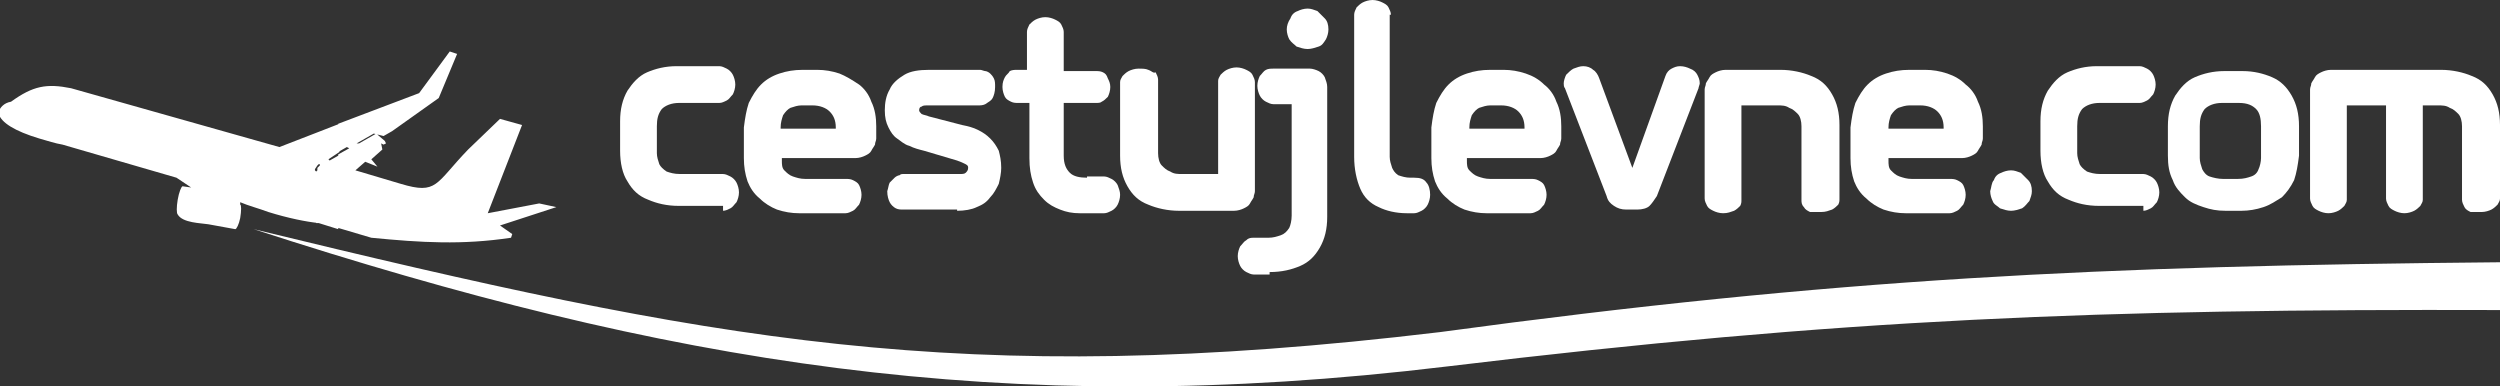
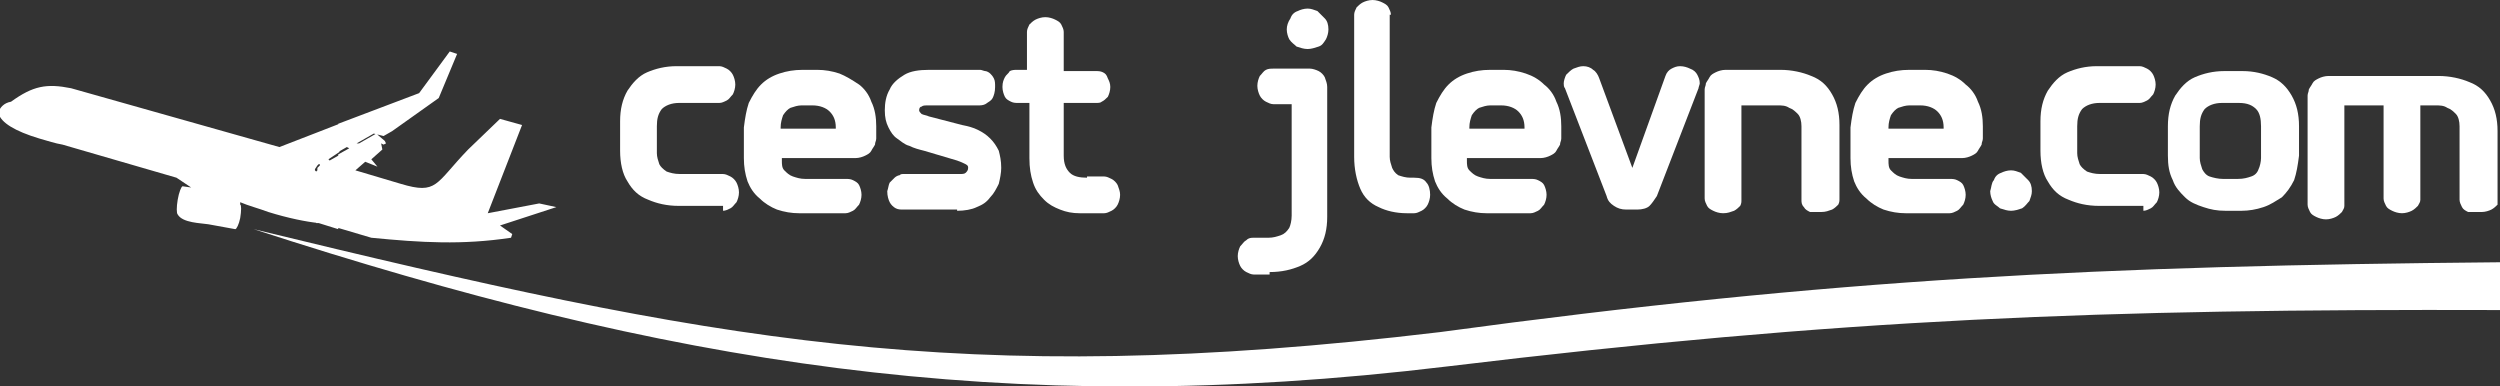
<svg xmlns="http://www.w3.org/2000/svg" version="1.1" x="0px" y="0px" viewBox="0 0 204 31.5" style="enable-background:new 0 0 204 31.5;" xml:space="preserve">
  <rect x="0" y="0" width="204" height="31.5" fill="#333333" stroke="none" />
  <style>
	 	.st0, .st1 {
	 		fill: white;
	 	}
	 </style>
  <path id="XMLID_31_" class="st0" d="M59,17.2c0.2,0,0.4-0.1,0.6-0.2c0.2-0.1,0.3-0.3,0.5-0.5c0.1-0.2,0.2-0.5,0.2-0.8  c0-0.3-0.1-0.6-0.2-0.8c-0.1-0.2-0.3-0.4-0.5-0.5c-0.2-0.1-0.4-0.2-0.6-0.2h-3.5c-0.5,0-0.8-0.1-1.1-0.2c-0.3-0.2-0.5-0.4-0.6-0.6  c-0.1-0.3-0.2-0.6-0.2-0.9v-2.2c0-0.6,0.1-1,0.4-1.4c0.3-0.3,0.8-0.5,1.4-0.5h3.3c0.2,0,0.4-0.1,0.6-0.2c0.2-0.1,0.3-0.3,0.5-0.5  c0.1-0.2,0.2-0.5,0.2-0.8c0-0.3-0.1-0.6-0.2-0.8c-0.1-0.2-0.3-0.4-0.5-0.5c-0.2-0.1-0.4-0.2-0.6-0.2h-3.5c-0.9,0-1.7,0.2-2.4,0.5  c-0.7,0.3-1.2,0.9-1.6,1.5c-0.4,0.7-0.6,1.5-0.6,2.5v2.4c0,1,0.2,1.9,0.6,2.5c0.4,0.7,0.9,1.2,1.7,1.5c0.7,0.3,1.5,0.5,2.5,0.5H59z" />
  <path id="XMLID_28_" class="st0" d="M65.5,5.7c-0.7,0-1.3,0.1-1.9,0.3c-0.6,0.2-1.1,0.5-1.5,0.9c-0.4,0.4-0.7,0.9-1,1.5  c-0.2,0.6-0.3,1.2-0.4,2v2.5c0,0.7,0.1,1.3,0.3,1.9c0.2,0.5,0.5,1,1,1.4c0.4,0.4,0.9,0.7,1.4,0.9c0.6,0.2,1.2,0.3,1.8,0.3H69  c0.2,0,0.4-0.1,0.6-0.2c0.2-0.1,0.3-0.3,0.5-0.5c0.1-0.2,0.2-0.5,0.2-0.8c0-0.3-0.1-0.6-0.2-0.8c-0.1-0.2-0.3-0.3-0.5-0.4  c-0.2-0.1-0.4-0.1-0.6-0.1h-3.3c-0.4,0-0.7-0.1-1-0.2c-0.3-0.1-0.5-0.3-0.7-0.5c-0.2-0.2-0.2-0.5-0.2-0.8v-0.2h6  c0.3,0,0.6-0.1,0.8-0.2c0.2-0.1,0.4-0.2,0.5-0.4c0.1-0.2,0.2-0.3,0.3-0.5c0-0.2,0.1-0.3,0.1-0.5v-1c0-0.7-0.1-1.4-0.4-2  c-0.2-0.6-0.6-1.1-1-1.4C69.5,6.5,69,6.2,68.5,6c-0.6-0.2-1.2-0.3-1.8-0.3H65.5z M68.3,10.5h-4.6v-0.1c0-0.4,0.1-0.7,0.2-1  c0.2-0.3,0.4-0.5,0.6-0.6c0.3-0.1,0.6-0.2,0.9-0.2h0.9c0.6,0,1.1,0.2,1.4,0.5c0.3,0.3,0.5,0.7,0.5,1.3V10.5z" />
  <path id="XMLID_27_" class="st0" d="M78.1,17.2c0.6,0,1.2-0.1,1.6-0.3c0.5-0.2,0.8-0.4,1.1-0.8c0.3-0.3,0.5-0.7,0.7-1.1  c0.1-0.4,0.2-0.9,0.2-1.3c0-0.6-0.1-1-0.2-1.4c-0.2-0.4-0.4-0.7-0.7-1c-0.3-0.3-0.6-0.5-1-0.7c-0.4-0.2-0.8-0.3-1.3-0.4l-2.7-0.7  c-0.2-0.1-0.4-0.1-0.6-0.2c-0.1-0.1-0.2-0.2-0.2-0.3c0-0.2,0.1-0.3,0.2-0.3c0.1-0.1,0.3-0.1,0.4-0.1h4.2c0.2,0,0.4,0,0.6-0.1  C80.7,8.3,80.9,8.2,81,8c0.1-0.2,0.2-0.5,0.2-0.9c0-0.3,0-0.5-0.1-0.7C81,6.2,80.9,6.1,80.8,6c-0.1-0.1-0.3-0.2-0.4-0.2  c-0.1,0-0.3-0.1-0.4-0.1h-4.2c-0.8,0-1.5,0.1-2,0.4c-0.5,0.3-1,0.7-1.2,1.2c-0.3,0.5-0.4,1.1-0.4,1.7c0,0.6,0.1,1,0.3,1.4  c0.2,0.4,0.4,0.7,0.7,0.9c0.3,0.2,0.6,0.5,1,0.6c0.4,0.2,0.8,0.3,1.2,0.4l2.7,0.8c0.3,0.1,0.5,0.2,0.7,0.3c0.2,0.1,0.2,0.2,0.2,0.3  c0,0.2-0.1,0.3-0.2,0.4c-0.1,0.1-0.3,0.1-0.5,0.1h-4.6c-0.1,0-0.2,0-0.3,0.1c-0.1,0-0.3,0.1-0.4,0.2c-0.1,0.1-0.3,0.3-0.4,0.4  c-0.1,0.2-0.1,0.4-0.2,0.7c0,0.4,0.1,0.7,0.2,0.9c0.1,0.2,0.3,0.4,0.5,0.5c0.2,0.1,0.4,0.1,0.6,0.1H78.1z" />
  <path id="XMLID_26_" class="st0" d="M88.7,14.5c-0.6,0-1.1-0.1-1.4-0.4c-0.3-0.3-0.5-0.7-0.5-1.4V8.4h2.6c0.2,0,0.4,0,0.5-0.1  c0.2-0.1,0.3-0.2,0.5-0.4c0.1-0.2,0.2-0.5,0.2-0.8c0-0.3-0.1-0.5-0.2-0.7C90.3,6.1,90.2,6,90,5.9c-0.2-0.1-0.4-0.1-0.6-0.1h-2.6V2.6  c0-0.2-0.1-0.4-0.2-0.6c-0.1-0.2-0.3-0.3-0.5-0.4c-0.2-0.1-0.5-0.2-0.8-0.2c-0.3,0-0.6,0.1-0.8,0.2c-0.2,0.1-0.4,0.3-0.5,0.4  c-0.1,0.2-0.2,0.4-0.2,0.6v3.1H83c-0.2,0-0.4,0-0.6,0.1C82.3,6,82.1,6.1,82,6.3c-0.1,0.2-0.2,0.4-0.2,0.8c0,0.3,0.1,0.6,0.2,0.8  c0.1,0.2,0.3,0.3,0.5,0.4c0.2,0.1,0.4,0.1,0.6,0.1h0.9v4.5c0,0.8,0.1,1.4,0.3,2c0.2,0.6,0.5,1,0.9,1.4c0.4,0.4,0.8,0.6,1.3,0.8  c0.5,0.2,1,0.3,1.6,0.3h2c0.2,0,0.4-0.1,0.6-0.2c0.2-0.1,0.4-0.3,0.5-0.5c0.1-0.2,0.2-0.5,0.2-0.8c0-0.3-0.1-0.5-0.2-0.8  c-0.1-0.2-0.3-0.4-0.5-0.5c-0.2-0.1-0.4-0.2-0.6-0.2H88.7z" />
-   <path id="XMLID_25_" class="st0" d="M92.9,5.6c-0.3,0-0.6,0.1-0.8,0.2c-0.2,0.1-0.4,0.3-0.5,0.4c-0.1,0.2-0.2,0.3-0.2,0.5v6  c0,1,0.2,1.8,0.6,2.5c0.4,0.7,0.9,1.2,1.7,1.5c0.7,0.3,1.6,0.5,2.5,0.5h4.5c0.3,0,0.6-0.1,0.8-0.2c0.2-0.1,0.4-0.2,0.5-0.4  c0.1-0.2,0.2-0.3,0.3-0.5c0-0.2,0.1-0.3,0.1-0.5V6.7c0-0.2-0.1-0.4-0.2-0.6c-0.1-0.2-0.3-0.3-0.5-0.4c-0.2-0.1-0.5-0.2-0.8-0.2  c-0.3,0-0.6,0.1-0.8,0.2c-0.2,0.1-0.4,0.3-0.5,0.4c-0.1,0.2-0.2,0.3-0.2,0.5v7.6h-2.9c-0.4,0-0.7,0-1-0.2c-0.3-0.1-0.5-0.3-0.7-0.5  c-0.2-0.2-0.3-0.6-0.3-1v-6c0-0.2-0.1-0.4-0.2-0.6C94.1,6,94,5.8,93.7,5.7C93.5,5.6,93.2,5.6,92.9,5.6" />
  <path id="XMLID_22_" class="st0" d="M103.6,22.2c1,0,1.8-0.2,2.5-0.5c0.7-0.3,1.2-0.8,1.6-1.5c0.4-0.7,0.6-1.5,0.6-2.5V7.1  c0-0.3-0.1-0.5-0.2-0.8c-0.1-0.2-0.3-0.4-0.5-0.5c-0.2-0.1-0.5-0.2-0.7-0.2h-3c-0.2,0-0.4,0-0.6,0.1c-0.2,0.1-0.3,0.3-0.5,0.5  c-0.1,0.2-0.2,0.5-0.2,0.8c0,0.3,0.1,0.6,0.2,0.8c0.1,0.2,0.3,0.4,0.5,0.5c0.2,0.1,0.4,0.2,0.6,0.2h1.5v9.1c0,0.4-0.1,0.8-0.2,1  c-0.2,0.3-0.4,0.5-0.7,0.6c-0.3,0.1-0.6,0.2-1,0.2h-1.2c-0.2,0-0.4,0-0.6,0.2c-0.2,0.1-0.3,0.3-0.5,0.5c-0.1,0.2-0.2,0.5-0.2,0.8  c0,0.3,0.1,0.6,0.2,0.8c0.1,0.2,0.3,0.4,0.5,0.5c0.2,0.1,0.4,0.2,0.6,0.2H103.6z M106.7,4c0.3,0,0.6-0.1,0.9-0.2  c0.3-0.1,0.4-0.3,0.6-0.6c0.1-0.2,0.2-0.5,0.2-0.8c0-0.4-0.1-0.7-0.3-0.9c-0.2-0.2-0.4-0.4-0.6-0.6c-0.3-0.1-0.5-0.2-0.8-0.2  c-0.3,0-0.6,0.1-0.8,0.2c-0.3,0.1-0.5,0.3-0.6,0.6c-0.2,0.3-0.3,0.6-0.3,0.9c0,0.3,0.1,0.6,0.2,0.8c0.2,0.3,0.4,0.4,0.6,0.6  C106.1,3.9,106.4,4,106.7,4z" />
  <path id="XMLID_21_" class="st0" d="M113.5,1.2c0-0.2-0.1-0.4-0.2-0.6c-0.1-0.2-0.3-0.3-0.5-0.4c-0.2-0.1-0.5-0.2-0.8-0.2  c-0.3,0-0.6,0.1-0.8,0.2c-0.2,0.1-0.4,0.3-0.5,0.4c-0.1,0.2-0.2,0.4-0.2,0.6v11.6c0,1,0.2,1.9,0.5,2.6c0.3,0.7,0.8,1.2,1.5,1.5  c0.6,0.3,1.4,0.5,2.3,0.5h0.6c0.2,0,0.4-0.1,0.6-0.2c0.2-0.1,0.4-0.3,0.5-0.5c0.1-0.2,0.2-0.5,0.2-0.8c0-0.4-0.1-0.8-0.3-1  c-0.2-0.3-0.5-0.4-1-0.4h-0.3c-0.4,0-0.7-0.1-1-0.2c-0.3-0.2-0.4-0.4-0.5-0.6c-0.1-0.3-0.2-0.6-0.2-0.9V1.2z" />
  <path id="XMLID_18_" class="st0" d="M121.6,5.7c-0.7,0-1.3,0.1-1.9,0.3c-0.6,0.2-1.1,0.5-1.5,0.9c-0.4,0.4-0.7,0.9-1,1.5  c-0.2,0.6-0.3,1.2-0.4,2v2.5c0,0.7,0.1,1.3,0.3,1.9c0.2,0.5,0.5,1,1,1.4c0.4,0.4,0.9,0.7,1.4,0.9c0.6,0.2,1.2,0.3,1.8,0.3h3.6  c0.2,0,0.4-0.1,0.6-0.2c0.2-0.1,0.3-0.3,0.5-0.5c0.1-0.2,0.2-0.5,0.2-0.8c0-0.3-0.1-0.6-0.2-0.8c-0.1-0.2-0.3-0.3-0.5-0.4  c-0.2-0.1-0.4-0.1-0.6-0.1h-3.3c-0.4,0-0.7-0.1-1-0.2c-0.3-0.1-0.5-0.3-0.7-0.5c-0.2-0.2-0.2-0.5-0.2-0.8v-0.2h6  c0.3,0,0.6-0.1,0.8-0.2c0.2-0.1,0.4-0.2,0.5-0.4c0.1-0.2,0.2-0.3,0.3-0.5c0-0.2,0.1-0.3,0.1-0.5v-1c0-0.7-0.1-1.4-0.4-2  c-0.2-0.6-0.6-1.1-1-1.4c-0.4-0.4-0.9-0.7-1.5-0.9c-0.6-0.2-1.2-0.3-1.8-0.3H121.6z M124.5,10.5h-4.6v-0.1c0-0.4,0.1-0.7,0.2-1  c0.2-0.3,0.4-0.5,0.6-0.6c0.3-0.1,0.6-0.2,0.9-0.2h0.9c0.6,0,1.1,0.2,1.4,0.5c0.3,0.3,0.5,0.7,0.5,1.3V10.5z" />
  <path id="XMLID_17_" class="st0" d="M133.2,13.7l-2.7-7.3c-0.1-0.3-0.3-0.6-0.5-0.7c-0.2-0.2-0.5-0.3-0.8-0.3  c-0.3,0-0.5,0.1-0.8,0.2c-0.2,0.1-0.4,0.3-0.6,0.5c-0.1,0.2-0.2,0.5-0.2,0.7c0,0.1,0,0.3,0.1,0.4l3.4,8.8c0.1,0.4,0.3,0.6,0.6,0.8  c0.3,0.2,0.6,0.3,1,0.3h0.9c0.4,0,0.8-0.1,1-0.3c0.2-0.2,0.4-0.5,0.6-0.8l3.4-8.8c0-0.1,0.1-0.3,0.1-0.4c0-0.3-0.1-0.5-0.2-0.7  c-0.1-0.2-0.3-0.4-0.6-0.5c-0.2-0.1-0.5-0.2-0.8-0.2c-0.3,0-0.5,0.1-0.7,0.2c-0.2,0.1-0.4,0.3-0.5,0.6L133.2,13.7L133.2,13.7z" />
  <path id="XMLID_16_" class="st0" d="M148.6,17.3c0.4,0,0.6-0.1,0.9-0.2c0.2-0.1,0.4-0.3,0.5-0.4c0.1-0.2,0.1-0.3,0.1-0.5v-6  c0-1-0.2-1.8-0.6-2.5c-0.4-0.7-0.9-1.2-1.7-1.5c-0.7-0.3-1.6-0.5-2.5-0.5h-4.5c-0.3,0-0.6,0.1-0.8,0.2c-0.2,0.1-0.4,0.2-0.5,0.4  c-0.1,0.2-0.2,0.3-0.3,0.5c0,0.2-0.1,0.3-0.1,0.5v8.9c0,0.2,0.1,0.4,0.2,0.6c0.1,0.2,0.3,0.3,0.5,0.4c0.2,0.1,0.5,0.2,0.8,0.2  c0.4,0,0.6-0.1,0.9-0.2c0.2-0.1,0.4-0.3,0.5-0.4c0.1-0.2,0.1-0.3,0.1-0.5V8.6h2.9c0.4,0,0.7,0,1,0.2c0.3,0.1,0.5,0.3,0.7,0.5  c0.2,0.2,0.3,0.6,0.3,1v6c0,0.2,0,0.4,0.2,0.6c0.1,0.2,0.3,0.3,0.5,0.4C148,17.3,148.3,17.3,148.6,17.3" />
  <path id="XMLID_13_" class="st0" d="M155.8,5.7c-0.7,0-1.3,0.1-1.9,0.3c-0.6,0.2-1.1,0.5-1.5,0.9c-0.4,0.4-0.7,0.9-1,1.5  c-0.2,0.6-0.3,1.2-0.4,2v2.5c0,0.7,0.1,1.3,0.3,1.9c0.2,0.5,0.5,1,1,1.4c0.4,0.4,0.9,0.7,1.4,0.9c0.6,0.2,1.2,0.3,1.8,0.3h3.6  c0.2,0,0.4-0.1,0.6-0.2c0.2-0.1,0.3-0.3,0.5-0.5c0.1-0.2,0.2-0.5,0.2-0.8c0-0.3-0.1-0.6-0.2-0.8c-0.1-0.2-0.3-0.3-0.5-0.4  c-0.2-0.1-0.4-0.1-0.6-0.1H156c-0.4,0-0.7-0.1-1-0.2c-0.3-0.1-0.5-0.3-0.7-0.5c-0.2-0.2-0.2-0.5-0.2-0.8v-0.2h6  c0.3,0,0.6-0.1,0.8-0.2c0.2-0.1,0.4-0.2,0.5-0.4c0.1-0.2,0.2-0.3,0.3-0.5c0-0.2,0.1-0.3,0.1-0.5v-1c0-0.7-0.1-1.4-0.4-2  c-0.2-0.6-0.6-1.1-1-1.4c-0.4-0.4-0.9-0.7-1.5-0.9c-0.6-0.2-1.2-0.3-1.8-0.3H155.8z M158.7,10.5h-4.6v-0.1c0-0.4,0.1-0.7,0.2-1  c0.2-0.3,0.4-0.5,0.6-0.6c0.3-0.1,0.6-0.2,0.9-0.2h0.9c0.6,0,1.1,0.2,1.4,0.5c0.3,0.3,0.5,0.7,0.5,1.3V10.5z" />
  <path id="XMLID_12_" class="st0" d="M164.1,17.2c0.3,0,0.6-0.1,0.9-0.2c0.3-0.2,0.4-0.4,0.6-0.6c0.1-0.3,0.2-0.5,0.2-0.8  c0-0.4-0.1-0.7-0.3-0.9c-0.2-0.2-0.4-0.4-0.6-0.6c-0.3-0.1-0.5-0.2-0.8-0.2c-0.3,0-0.6,0.1-0.8,0.2c-0.3,0.1-0.5,0.3-0.6,0.6  c-0.2,0.2-0.2,0.6-0.3,0.9c0,0.3,0.1,0.6,0.2,0.8c0.1,0.3,0.4,0.4,0.6,0.6C163.5,17.1,163.8,17.2,164.1,17.2" />
  <path id="XMLID_11_" class="st0" d="M174.9,17.2c0.2,0,0.4-0.1,0.6-0.2c0.2-0.1,0.3-0.3,0.5-0.5c0.1-0.2,0.2-0.5,0.2-0.8  c0-0.3-0.1-0.6-0.2-0.8c-0.1-0.2-0.3-0.4-0.5-0.5c-0.2-0.1-0.4-0.2-0.6-0.2h-3.5c-0.5,0-0.8-0.1-1.1-0.2c-0.3-0.2-0.5-0.4-0.6-0.6  c-0.1-0.3-0.2-0.6-0.2-0.9v-2.2c0-0.6,0.1-1,0.4-1.4c0.3-0.3,0.8-0.5,1.4-0.5h3.3c0.2,0,0.4-0.1,0.6-0.2c0.2-0.1,0.3-0.3,0.5-0.5  c0.1-0.2,0.2-0.5,0.2-0.8c0-0.3-0.1-0.6-0.2-0.8c-0.1-0.2-0.3-0.4-0.5-0.5c-0.2-0.1-0.4-0.2-0.6-0.2h-3.5c-0.9,0-1.7,0.2-2.4,0.5  c-0.7,0.3-1.2,0.9-1.6,1.5c-0.4,0.7-0.6,1.5-0.6,2.5v2.4c0,1,0.2,1.9,0.6,2.5c0.4,0.7,0.9,1.2,1.7,1.5c0.7,0.3,1.5,0.5,2.5,0.5  H174.9z" />
  <path id="XMLID_8_" class="st0" d="M182.9,17.2c0.6,0,1.2-0.1,1.8-0.3c0.6-0.2,1-0.5,1.5-0.8c0.4-0.4,0.7-0.8,1-1.4  c0.2-0.6,0.3-1.2,0.4-2v-2.4c0-1-0.2-1.8-0.6-2.5c-0.4-0.7-0.9-1.2-1.6-1.5c-0.7-0.3-1.5-0.5-2.4-0.5h-1.5c-0.9,0-1.7,0.2-2.4,0.5  c-0.7,0.3-1.2,0.9-1.6,1.5c-0.4,0.7-0.6,1.5-0.6,2.5v2.4c0,0.8,0.1,1.4,0.4,2c0.2,0.6,0.6,1,1,1.4c0.4,0.4,0.9,0.6,1.5,0.8  c0.6,0.2,1.1,0.3,1.8,0.3H182.9z M182.7,8.4c0.7,0,1.1,0.2,1.4,0.5c0.3,0.3,0.4,0.8,0.4,1.4v2.6c0,0.3-0.1,0.7-0.2,0.9  c-0.1,0.3-0.3,0.5-0.6,0.6c-0.3,0.1-0.6,0.2-1.1,0.2h-1.2c-0.4,0-0.8-0.1-1.1-0.2c-0.3-0.1-0.5-0.4-0.6-0.6  c-0.1-0.3-0.2-0.6-0.2-0.9v-2.6c0-0.6,0.1-1,0.4-1.4c0.3-0.3,0.8-0.5,1.4-0.5H182.7z" />
-   <path id="XMLID_7_" class="st0" d="M202.5,17.3c0.3,0,0.6-0.1,0.8-0.2c0.2-0.1,0.4-0.3,0.5-0.4c0.1-0.2,0.2-0.3,0.2-0.5v-6  c0-1-0.2-1.8-0.6-2.5c-0.4-0.7-0.9-1.2-1.7-1.5c-0.7-0.3-1.6-0.5-2.5-0.5h-9c-0.3,0-0.6,0.1-0.8,0.2c-0.2,0.1-0.4,0.2-0.5,0.4  c-0.1,0.2-0.2,0.3-0.3,0.5c0,0.2-0.1,0.3-0.1,0.5v8.9c0,0.2,0.1,0.4,0.2,0.6c0.1,0.2,0.3,0.3,0.5,0.4c0.2,0.1,0.5,0.2,0.8,0.2  c0.3,0,0.6-0.1,0.8-0.2c0.2-0.1,0.4-0.3,0.5-0.4c0.1-0.2,0.2-0.3,0.2-0.5V8.6h3.2v7.6c0,0.2,0.1,0.4,0.2,0.6  c0.1,0.2,0.3,0.3,0.5,0.4c0.2,0.1,0.5,0.2,0.8,0.2c0.3,0,0.6-0.1,0.8-0.2c0.2-0.1,0.4-0.3,0.5-0.4c0.1-0.2,0.2-0.3,0.2-0.5V8.6h1.2  c0.4,0,0.7,0,1,0.2c0.3,0.1,0.5,0.3,0.7,0.5c0.2,0.2,0.3,0.6,0.3,1v6c0,0.2,0.1,0.4,0.2,0.6c0.1,0.2,0.3,0.3,0.5,0.4  C201.9,17.3,202.2,17.3,202.5,17.3" />
+   <path id="XMLID_7_" class="st0" d="M202.5,17.3c0.3,0,0.6-0.1,0.8-0.2c0.2-0.1,0.4-0.3,0.5-0.4v-6  c0-1-0.2-1.8-0.6-2.5c-0.4-0.7-0.9-1.2-1.7-1.5c-0.7-0.3-1.6-0.5-2.5-0.5h-9c-0.3,0-0.6,0.1-0.8,0.2c-0.2,0.1-0.4,0.2-0.5,0.4  c-0.1,0.2-0.2,0.3-0.3,0.5c0,0.2-0.1,0.3-0.1,0.5v8.9c0,0.2,0.1,0.4,0.2,0.6c0.1,0.2,0.3,0.3,0.5,0.4c0.2,0.1,0.5,0.2,0.8,0.2  c0.3,0,0.6-0.1,0.8-0.2c0.2-0.1,0.4-0.3,0.5-0.4c0.1-0.2,0.2-0.3,0.2-0.5V8.6h3.2v7.6c0,0.2,0.1,0.4,0.2,0.6  c0.1,0.2,0.3,0.3,0.5,0.4c0.2,0.1,0.5,0.2,0.8,0.2c0.3,0,0.6-0.1,0.8-0.2c0.2-0.1,0.4-0.3,0.5-0.4c0.1-0.2,0.2-0.3,0.2-0.5V8.6h1.2  c0.4,0,0.7,0,1,0.2c0.3,0.1,0.5,0.3,0.7,0.5c0.2,0.2,0.3,0.6,0.3,1v6c0,0.2,0.1,0.4,0.2,0.6c0.1,0.2,0.3,0.3,0.5,0.4  C201.9,17.3,202.2,17.3,202.5,17.3" />
  <path id="XMLID_6_" class="st1" d="M204,25.3c-32.6-0.1-53.6,0.7-85.9,4.6c-36.4,4.4-63.8-0.3-97.4-11.2  c37.5,9.1,57.5,13.1,96.8,8.4h0c32.4-4.4,53.8-5.4,86.5-5.7V25.3z" />
  <path id="XMLID_2_" class="st1" d="M27.6,12.6l0.9-0.5l-0.2-0.1l-0.7,0.4v-2.3l6.6-2.5l2.5-3.4l0.6,0.2L35.8,8L32,10.7l-0.7,0.4  l-0.8-0.2l-1.4,0.8l0.2,0l1.4-0.8l0.7,0.6l0.1,0.2l-0.2,0.1l-0.2-0.1l0.1,0.5L30.3,13l0.5,0.6l-1-0.4L29,13.9l3.7,1.1  c3,0.9,2.8,0,5.5-2.8l2.6-2.5l1.8,0.5l-2.8,7.2l4.2-0.8l1.4,0.3l-4.6,1.5l1,0.7l-0.1,0.3c-4,0.6-7.3,0.4-11.4,0l-2.7-0.8V12.6z   M25.9,13.7l0.2-0.2l0-0.1l-0.1,0l-0.1,0.1v-2.7l1.8-0.7v2.3L26.8,13l0.1,0.1l0.7-0.4v6l-1.6-0.5c-0.1,0-0.1,0-0.2,0L25.9,13.7z   M5.8,7.2c0,0,17,4.8,17,4.8l0,0l3.1-1.2v2.7l-0.2,0.3l0,0.1l0.1,0.1l0.2-0.2v4.4c-1-0.1-2.5-0.4-4.1-0.9c-0.8-0.3-1.6-0.5-2.3-0.8  l0,0.2c0.1,0,0.1,0.5,0,1.1c-0.1,0.5-0.3,0.9-0.4,0.9c0,0,0,0,0,0L17,18.3c-0.6-0.1-2.1-0.1-2.5-0.8l0,0c-0.1-0.1-0.1-0.6,0-1.2  c0.1-0.6,0.3-1.1,0.4-1.1l0,0l0,0l0.7,0.1l-1.2-0.8l-9.3-2.7c-0.6-0.1-1.2-0.3-1.9-0.5c-2-0.6-3.1-1.3-3.3-2V9.1v0  c0.1-0.3,0.4-0.7,1-0.8C2.7,7,3.8,6.8,5.8,7.2z" />
</svg>